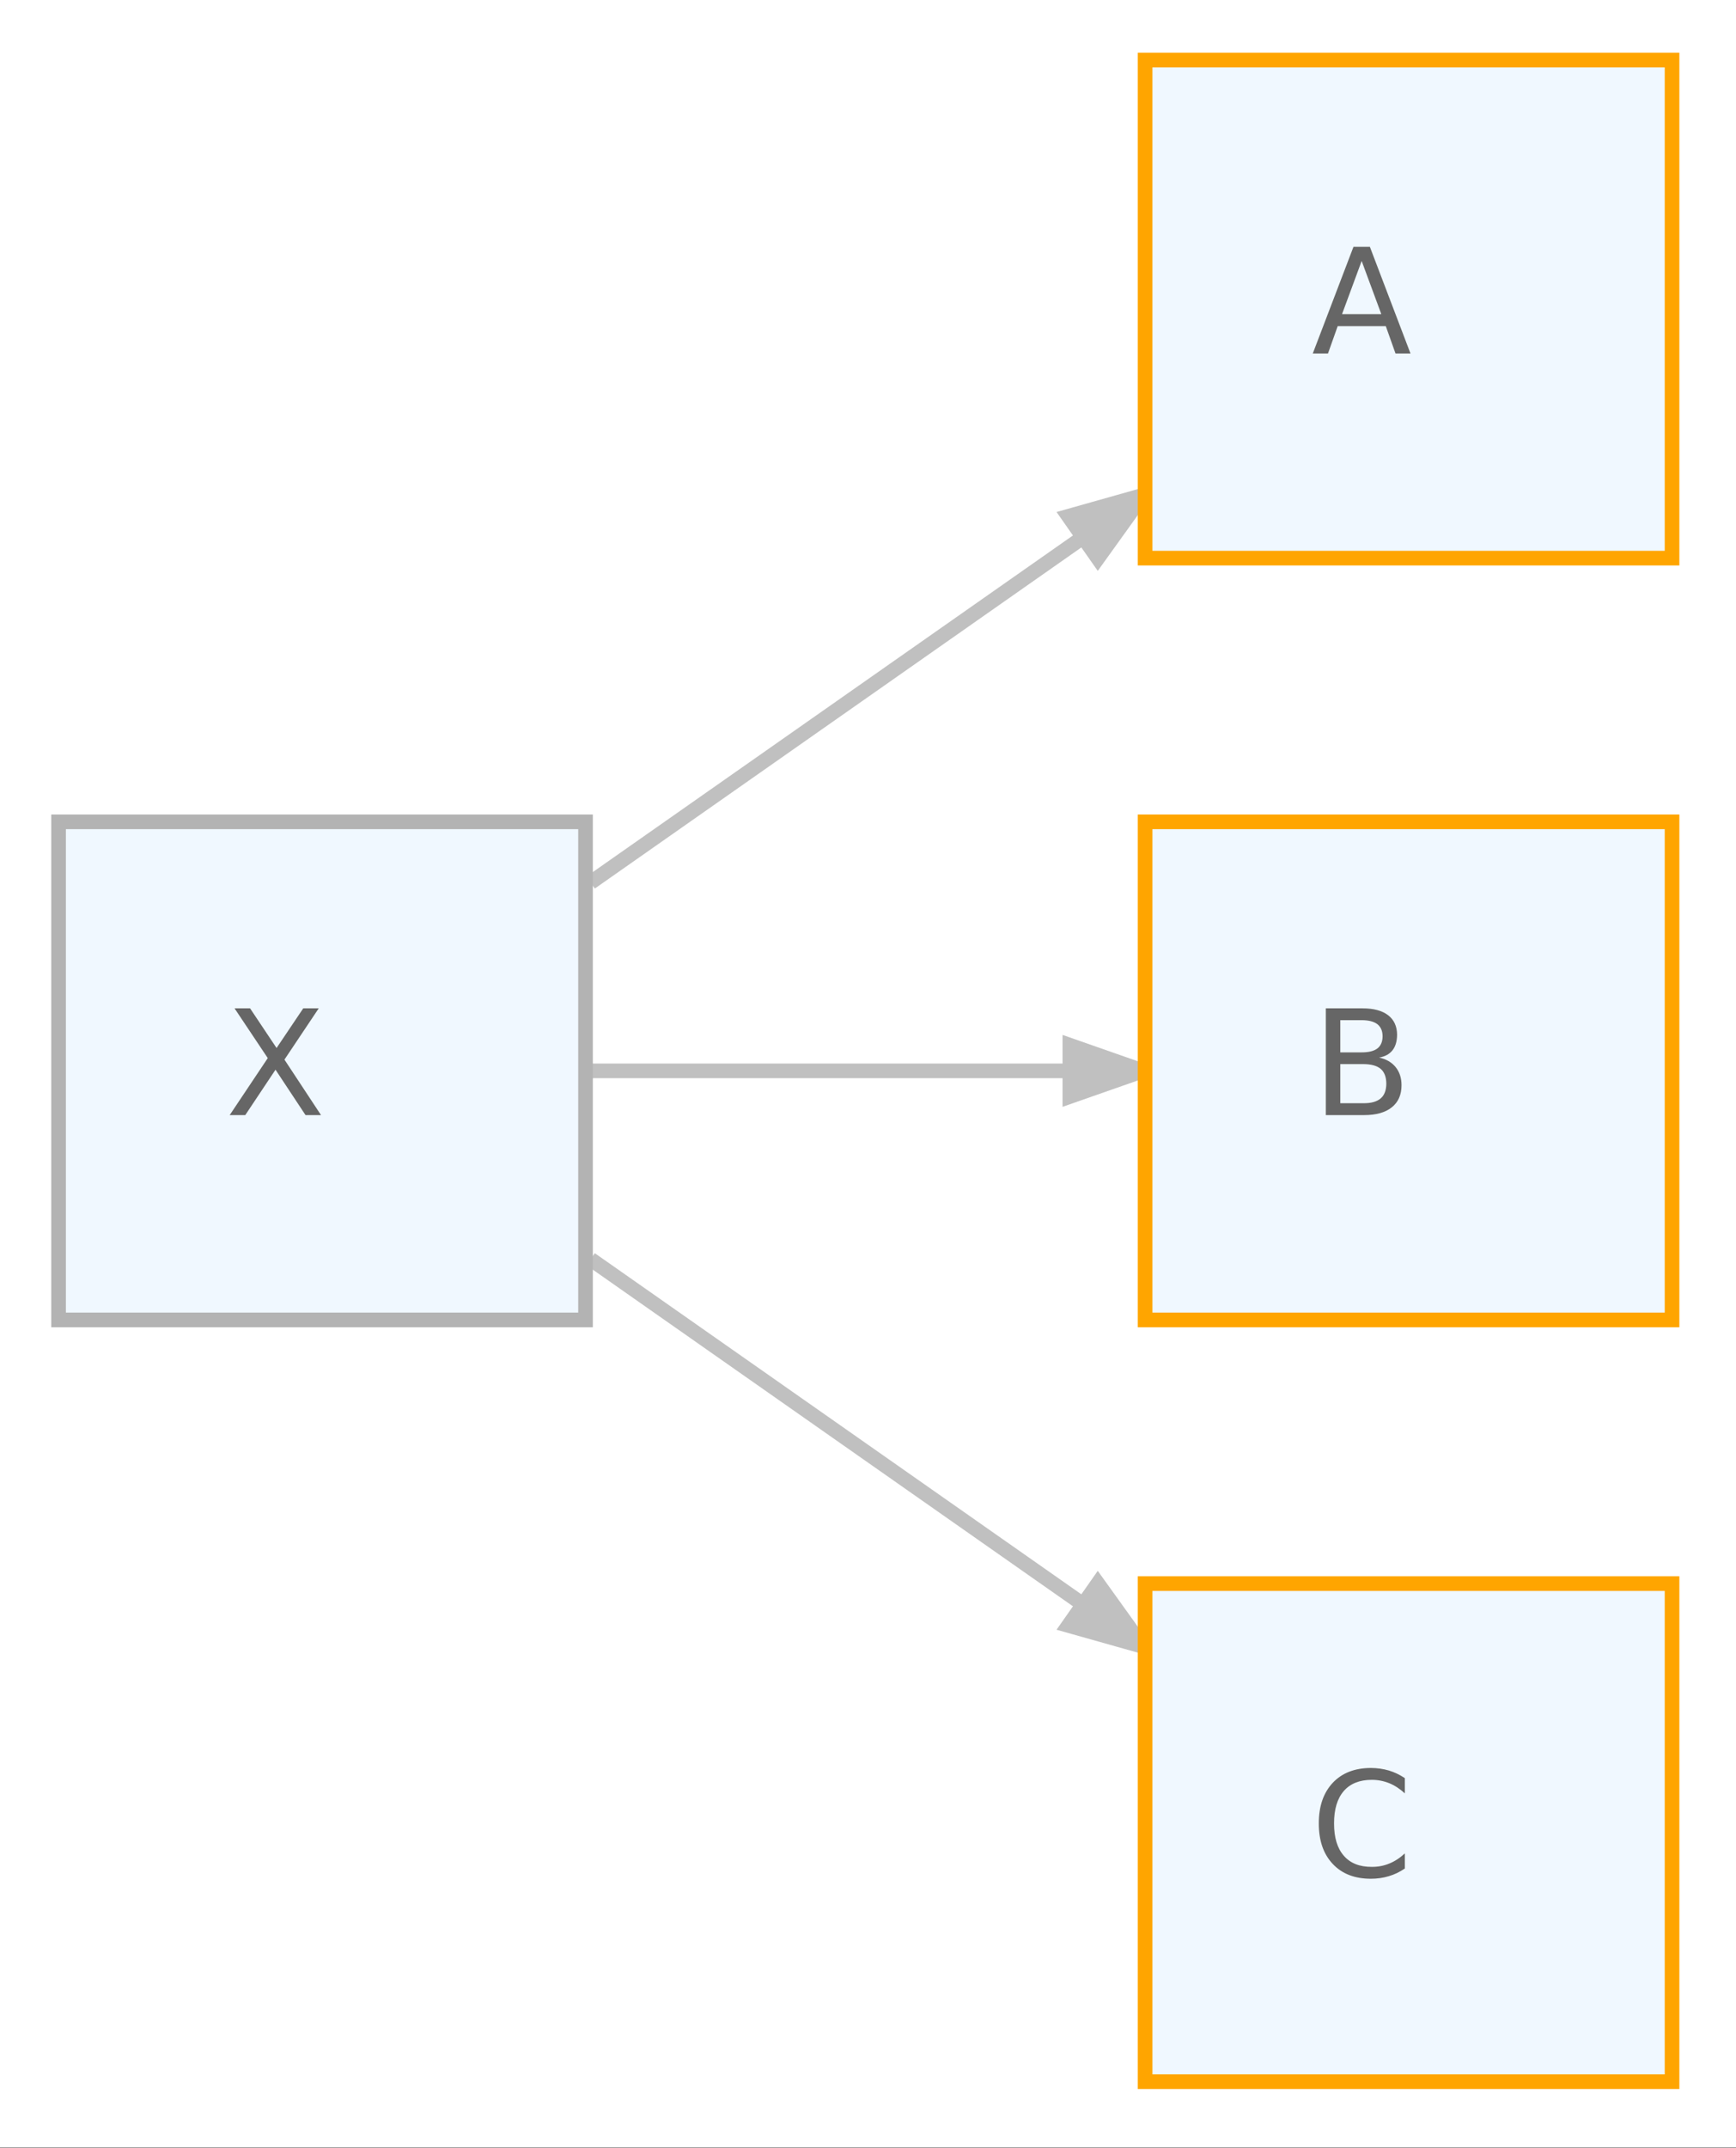
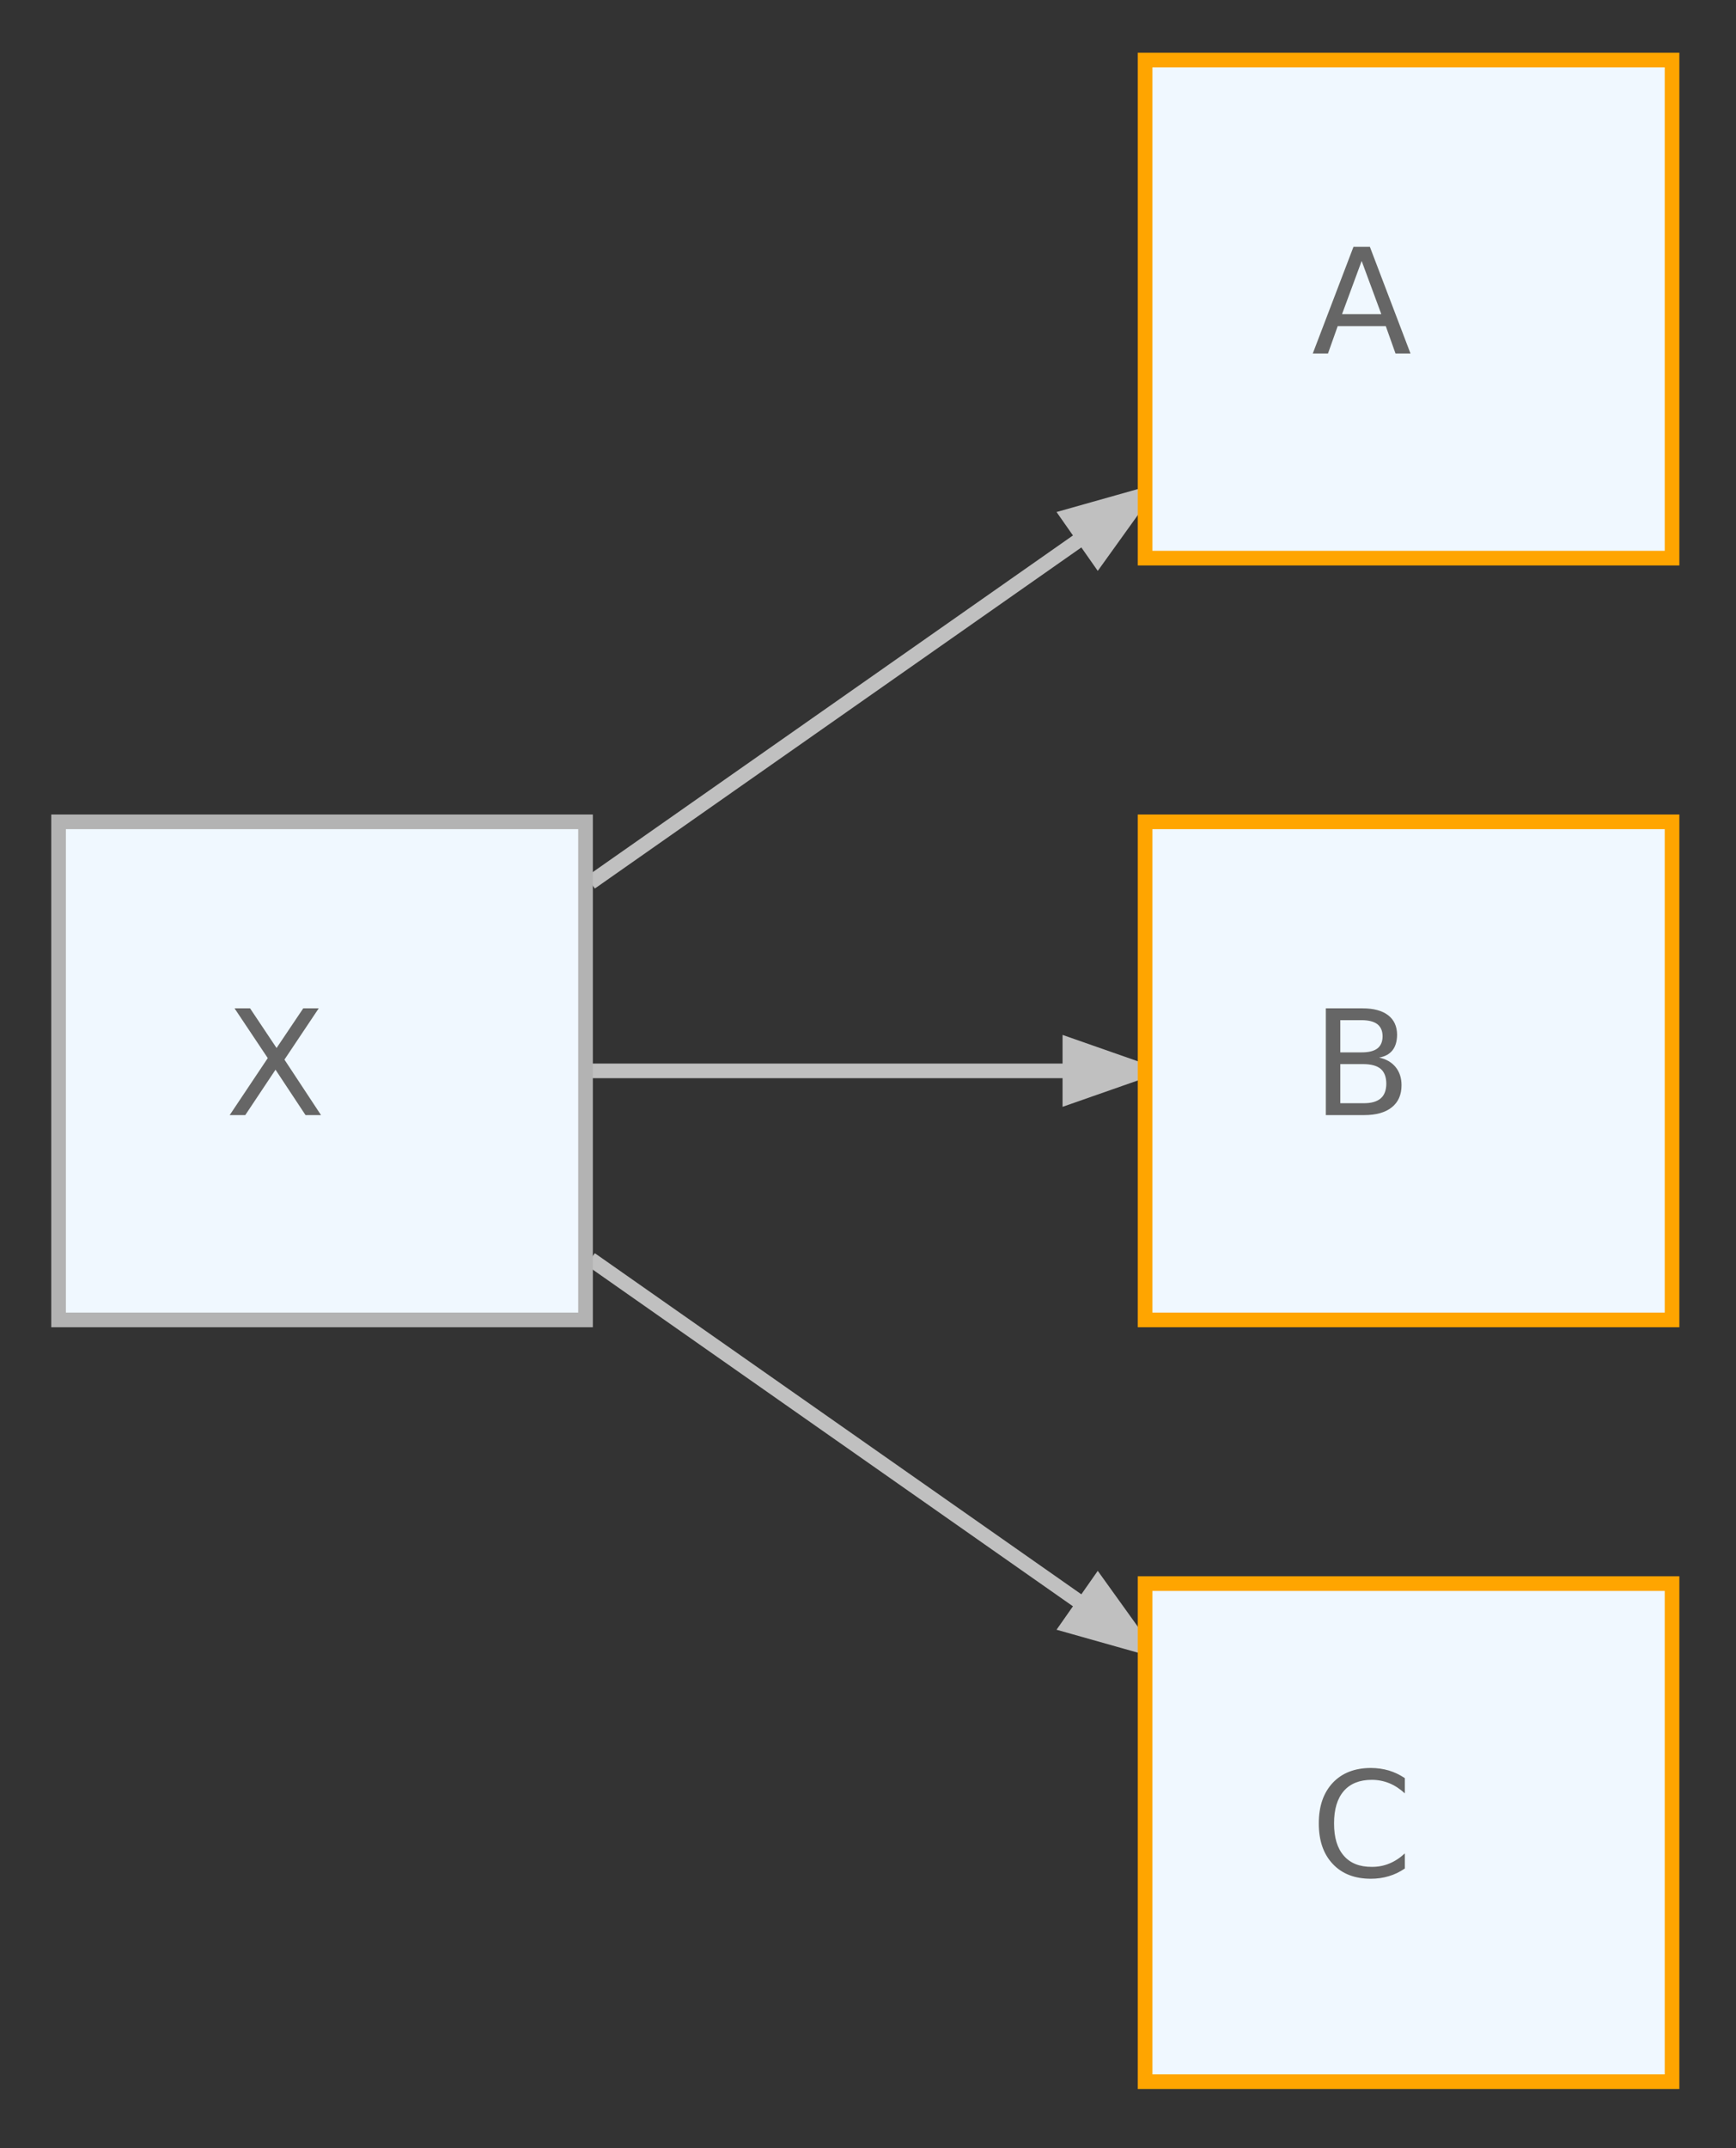
<svg xmlns="http://www.w3.org/2000/svg" xmlns:xlink="http://www.w3.org/1999/xlink" width="148pt" height="183pt" viewBox="0 0 148 183" version="1.1">
  <rect x="0" y="0" width="148" height="183" fill="#333333" stroke="none" />
  <defs>
    <g>
      <symbol overflow="visible" id="glyph0-0">
        <path style="stroke:none;" d="M 0.621 2.207 L 0.621 -8.797 L 6.859 -8.797 L 6.859 2.207 Z M 1.32 1.512 L 6.164 1.512 L 6.164 -8.098 L 1.32 -8.098 Z M 1.32 1.512 " />
      </symbol>
      <symbol overflow="visible" id="glyph0-1">
        <path style="stroke:none;" d="M 4.266 -7.883 L 2.594 -3.355 L 5.941 -3.355 Z M 3.57 -9.094 L 4.965 -9.094 L 8.43 0 L 7.152 0 L 6.324 -2.332 L 2.223 -2.332 L 1.395 0 L 0.098 0 Z M 3.57 -9.094 " />
      </symbol>
      <symbol overflow="visible" id="glyph0-2">
        <path style="stroke:none;" d="" />
      </symbol>
      <symbol overflow="visible" id="glyph0-3">
        <path style="stroke:none;" d="M 2.457 -4.344 L 2.457 -1.012 L 4.43 -1.012 C 5.09 -1.008 5.578 -1.145 5.898 -1.422 C 6.215 -1.691 6.375 -2.109 6.379 -2.68 C 6.375 -3.246 6.215 -3.668 5.898 -3.938 C 5.578 -4.207 5.09 -4.34 4.43 -4.344 Z M 2.457 -8.086 L 2.457 -5.344 L 4.277 -5.344 C 4.879 -5.344 5.324 -5.453 5.621 -5.68 C 5.91 -5.902 6.059 -6.25 6.062 -6.715 C 6.059 -7.172 5.91 -7.512 5.621 -7.742 C 5.324 -7.969 4.879 -8.086 4.277 -8.086 Z M 1.223 -9.094 L 4.367 -9.094 C 5.301 -9.094 6.023 -8.898 6.535 -8.508 C 7.039 -8.117 7.293 -7.562 7.297 -6.848 C 7.293 -6.289 7.164 -5.848 6.906 -5.52 C 6.645 -5.191 6.262 -4.984 5.762 -4.902 C 6.363 -4.773 6.836 -4.504 7.172 -4.09 C 7.508 -3.676 7.676 -3.16 7.676 -2.547 C 7.676 -1.73 7.398 -1.102 6.848 -0.664 C 6.293 -0.219 5.508 0 4.488 0 L 1.223 0 Z M 1.223 -9.094 " />
      </symbol>
      <symbol overflow="visible" id="glyph0-4">
        <path style="stroke:none;" d="M 8.035 -8.395 L 8.035 -7.098 C 7.617 -7.48 7.176 -7.77 6.711 -7.961 C 6.238 -8.152 5.742 -8.25 5.215 -8.25 C 4.176 -8.25 3.379 -7.93 2.828 -7.297 C 2.273 -6.656 1.996 -5.738 2 -4.539 C 1.996 -3.34 2.273 -2.422 2.828 -1.789 C 3.379 -1.148 4.176 -0.832 5.215 -0.836 C 5.742 -0.832 6.238 -0.926 6.711 -1.121 C 7.176 -1.309 7.617 -1.598 8.035 -1.984 L 8.035 -0.699 C 7.602 -0.402 7.148 -0.184 6.668 -0.043 C 6.184 0.105 5.672 0.176 5.141 0.176 C 3.762 0.176 2.68 -0.242 1.887 -1.086 C 1.094 -1.926 0.695 -3.078 0.699 -4.539 C 0.695 -5.996 1.094 -7.148 1.887 -7.996 C 2.68 -8.836 3.762 -9.258 5.141 -9.262 C 5.68 -9.258 6.195 -9.184 6.68 -9.043 C 7.16 -8.895 7.609 -8.68 8.035 -8.395 Z M 8.035 -8.395 " />
      </symbol>
      <symbol overflow="visible" id="glyph0-5">
        <path style="stroke:none;" d="M 0.785 -9.094 L 2.109 -9.094 L 4.367 -5.715 L 6.641 -9.094 L 7.961 -9.094 L 5.039 -4.727 L 8.156 0 L 6.836 0 L 4.277 -3.867 L 1.699 0 L 0.371 0 L 3.617 -4.855 Z M 0.785 -9.094 " />
      </symbol>
    </g>
  </defs>
  <g id="surface36">
-     <path style="fill-rule:nonzero;fill:rgb(100%,100%,100%);fill-opacity:1;stroke-width:1;stroke-linecap:butt;stroke-linejoin:miter;stroke:rgb(100%,100%,100%);stroke-opacity:1;stroke-miterlimit:4;" d="M -4 4.001 L -4 -142.001 L 114.223 -142.001 L 114.223 4.001 Z M -4 4.001 " transform="matrix(1.248,0,0,1.248,4.991,177.339)" />
    <path style="fill:none;stroke-width:1;stroke-linecap:butt;stroke-linejoin:miter;stroke:rgb(75.294%,75.294%,75.294%);stroke-opacity:1;stroke-miterlimit:4;" d="M 36.347 -81.855 C 46.503 -88.968 59.205 -97.869 69.931 -105.383 " transform="matrix(1.248,0,0,1.248,4.991,177.339)" />
    <path style="fill-rule:nonzero;fill:rgb(75.294%,75.294%,75.294%);fill-opacity:1;stroke-width:1;stroke-linecap:butt;stroke-linejoin:miter;stroke:rgb(75.294%,75.294%,75.294%);stroke-opacity:1;stroke-miterlimit:4;" d="M 68.989 -106.858 L 74.086 -108.295 L 70.996 -103.993 Z M 68.989 -106.858 " transform="matrix(1.248,0,0,1.248,4.991,177.339)" />
    <path style="fill:none;stroke-width:1;stroke-linecap:butt;stroke-linejoin:miter;stroke:rgb(75.294%,75.294%,75.294%);stroke-opacity:1;stroke-miterlimit:4;" d="M 36.347 -69 C 46.234 -69 58.532 -69 69.073 -69 " transform="matrix(1.248,0,0,1.248,4.991,177.339)" />
    <path style="fill-rule:nonzero;fill:rgb(75.294%,75.294%,75.294%);fill-opacity:1;stroke-width:1;stroke-linecap:butt;stroke-linejoin:miter;stroke:rgb(75.294%,75.294%,75.294%);stroke-opacity:1;stroke-miterlimit:4;" d="M 69.086 -70.75 L 74.086 -69 L 69.086 -67.25 Z M 69.086 -70.75 " transform="matrix(1.248,0,0,1.248,4.991,177.339)" />
    <path style="fill:none;stroke-width:1;stroke-linecap:butt;stroke-linejoin:miter;stroke:rgb(75.294%,75.294%,75.294%);stroke-opacity:1;stroke-miterlimit:4;" d="M 36.347 -56.145 C 46.503 -49.032 59.205 -40.131 69.931 -32.617 " transform="matrix(1.248,0,0,1.248,4.991,177.339)" />
    <path style="fill-rule:nonzero;fill:rgb(75.294%,75.294%,75.294%);fill-opacity:1;stroke-width:1;stroke-linecap:butt;stroke-linejoin:miter;stroke:rgb(75.294%,75.294%,75.294%);stroke-opacity:1;stroke-miterlimit:4;" d="M 70.996 -34.007 L 74.086 -29.705 L 68.989 -31.142 Z M 70.996 -34.007 " transform="matrix(1.248,0,0,1.248,4.991,177.339)" />
    <path style="fill-rule:nonzero;fill:rgb(94.118%,97.255%,100%);fill-opacity:1;stroke-width:1;stroke-linecap:butt;stroke-linejoin:miter;stroke:rgb(100%,64.706%,0%);stroke-opacity:1;stroke-miterlimit:4;" d="M 110.222 -138 L 74.224 -138 L 74.224 -104 L 110.222 -104 Z M 110.222 -138 " transform="matrix(1.248,0,0,1.248,4.991,177.339)" />
    <g style="fill:rgb(40%,40%,40%);fill-opacity:1;">
      <use xlink:href="#glyph0-1" x="111.82" y="30.116" />
      <use xlink:href="#glyph0-2" x="120.355" y="30.116" />
      <use xlink:href="#glyph0-2" x="124.321" y="30.116" />
    </g>
    <path style="fill-rule:nonzero;fill:rgb(94.118%,97.255%,100%);fill-opacity:1;stroke-width:1;stroke-linecap:butt;stroke-linejoin:miter;stroke:rgb(100%,64.706%,0%);stroke-opacity:1;stroke-miterlimit:4;" d="M 110.222 -86 L 74.224 -86 L 74.224 -52 L 110.222 -52 Z M 110.222 -86 " transform="matrix(1.248,0,0,1.248,4.991,177.339)" />
    <g style="fill:rgb(40%,40%,40%);fill-opacity:1;">
      <use xlink:href="#glyph0-3" x="111.809" y="94.995" />
      <use xlink:href="#glyph0-2" x="120.368" y="94.995" />
      <use xlink:href="#glyph0-2" x="124.334" y="94.995" />
    </g>
    <path style="fill-rule:nonzero;fill:rgb(94.118%,97.255%,100%);fill-opacity:1;stroke-width:1;stroke-linecap:butt;stroke-linejoin:miter;stroke:rgb(100%,64.706%,0%);stroke-opacity:1;stroke-miterlimit:4;" d="M 110.222 -34 L 74.224 -34 L 74.224 0 L 110.222 0 Z M 110.222 -34 " transform="matrix(1.248,0,0,1.248,4.991,177.339)" />
    <g style="fill:rgb(40%,40%,40%);fill-opacity:1;">
      <use xlink:href="#glyph0-4" x="111.734" y="159.874" />
      <use xlink:href="#glyph0-2" x="120.446" y="159.874" />
      <use xlink:href="#glyph0-2" x="124.412" y="159.874" />
    </g>
    <path style="fill-rule:nonzero;fill:rgb(94.118%,97.255%,100%);fill-opacity:1;stroke-width:1;stroke-linecap:butt;stroke-linejoin:miter;stroke:rgb(70.196%,70.196%,70.196%);stroke-opacity:1;stroke-miterlimit:4;" d="M 35.999 -86 L 0.001 -86 L 0.001 -52 L 35.999 -52 Z M 35.999 -86 " transform="matrix(1.248,0,0,1.248,4.991,177.339)" />
    <g style="fill:rgb(40%,40%,40%);fill-opacity:1;">
      <use xlink:href="#glyph0-5" x="19.211" y="94.995" />
      <use xlink:href="#glyph0-2" x="27.758" y="94.995" />
      <use xlink:href="#glyph0-2" x="31.724" y="94.995" />
    </g>
  </g>
</svg>